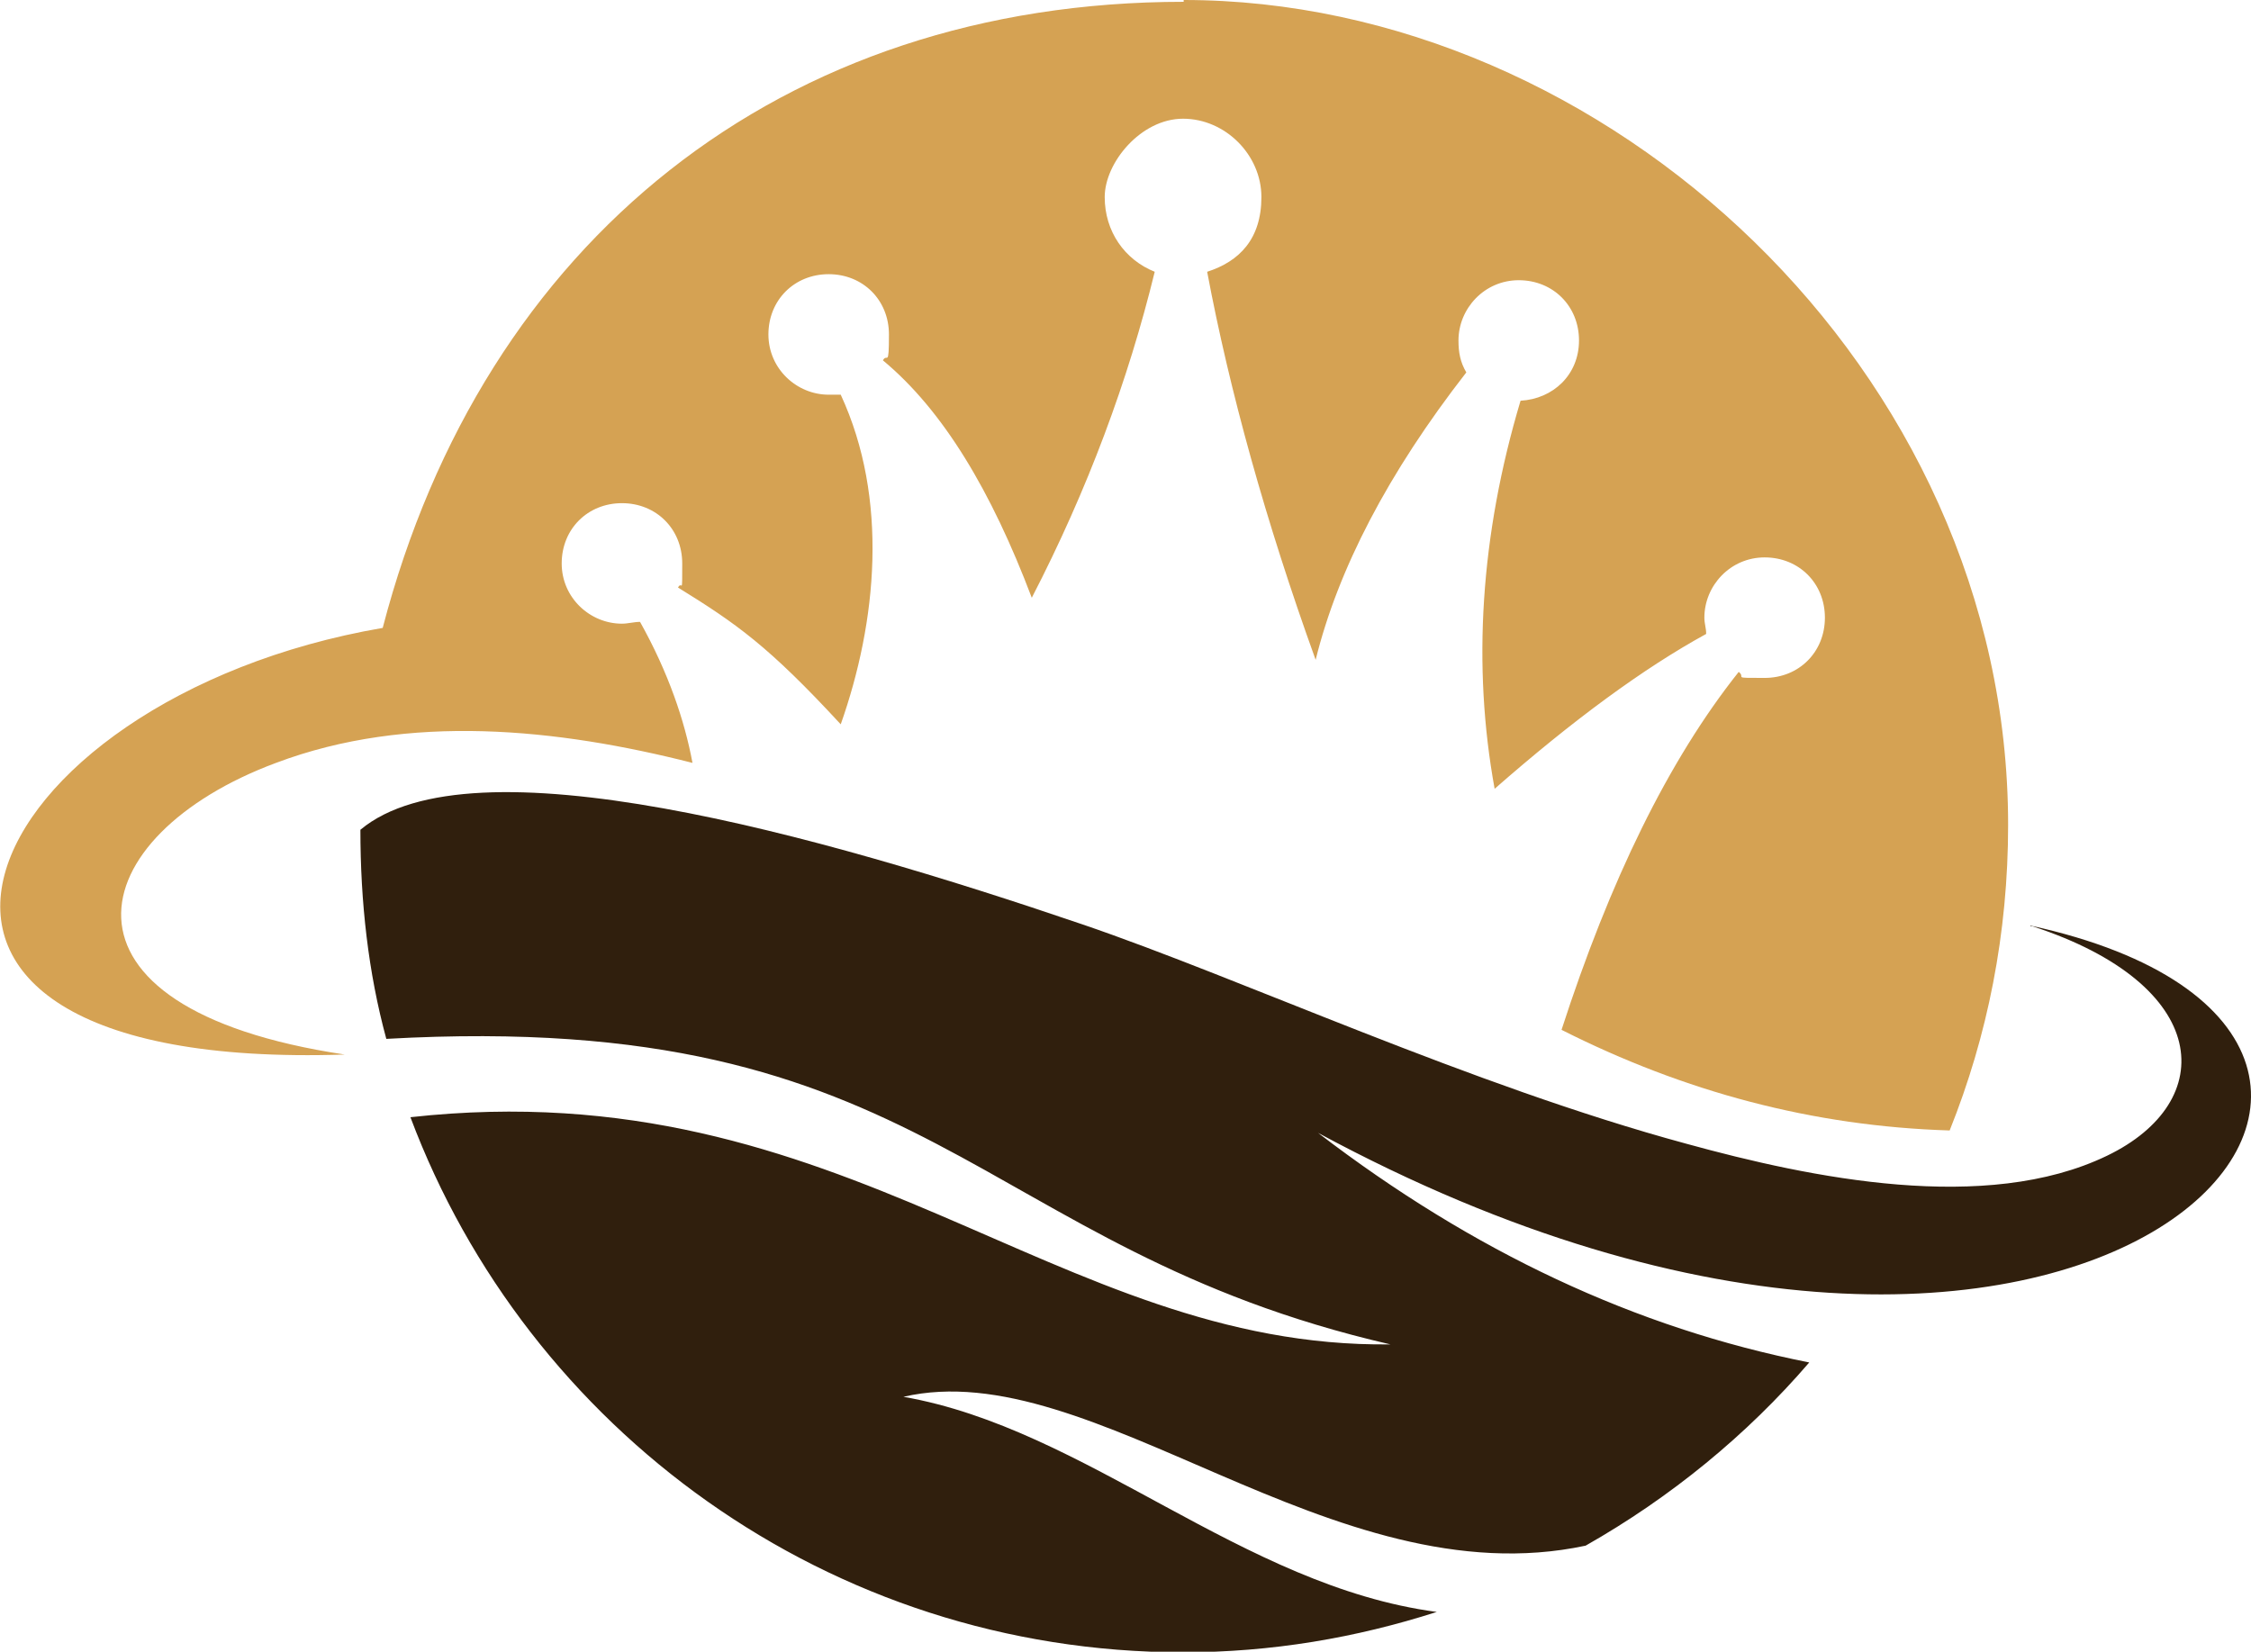
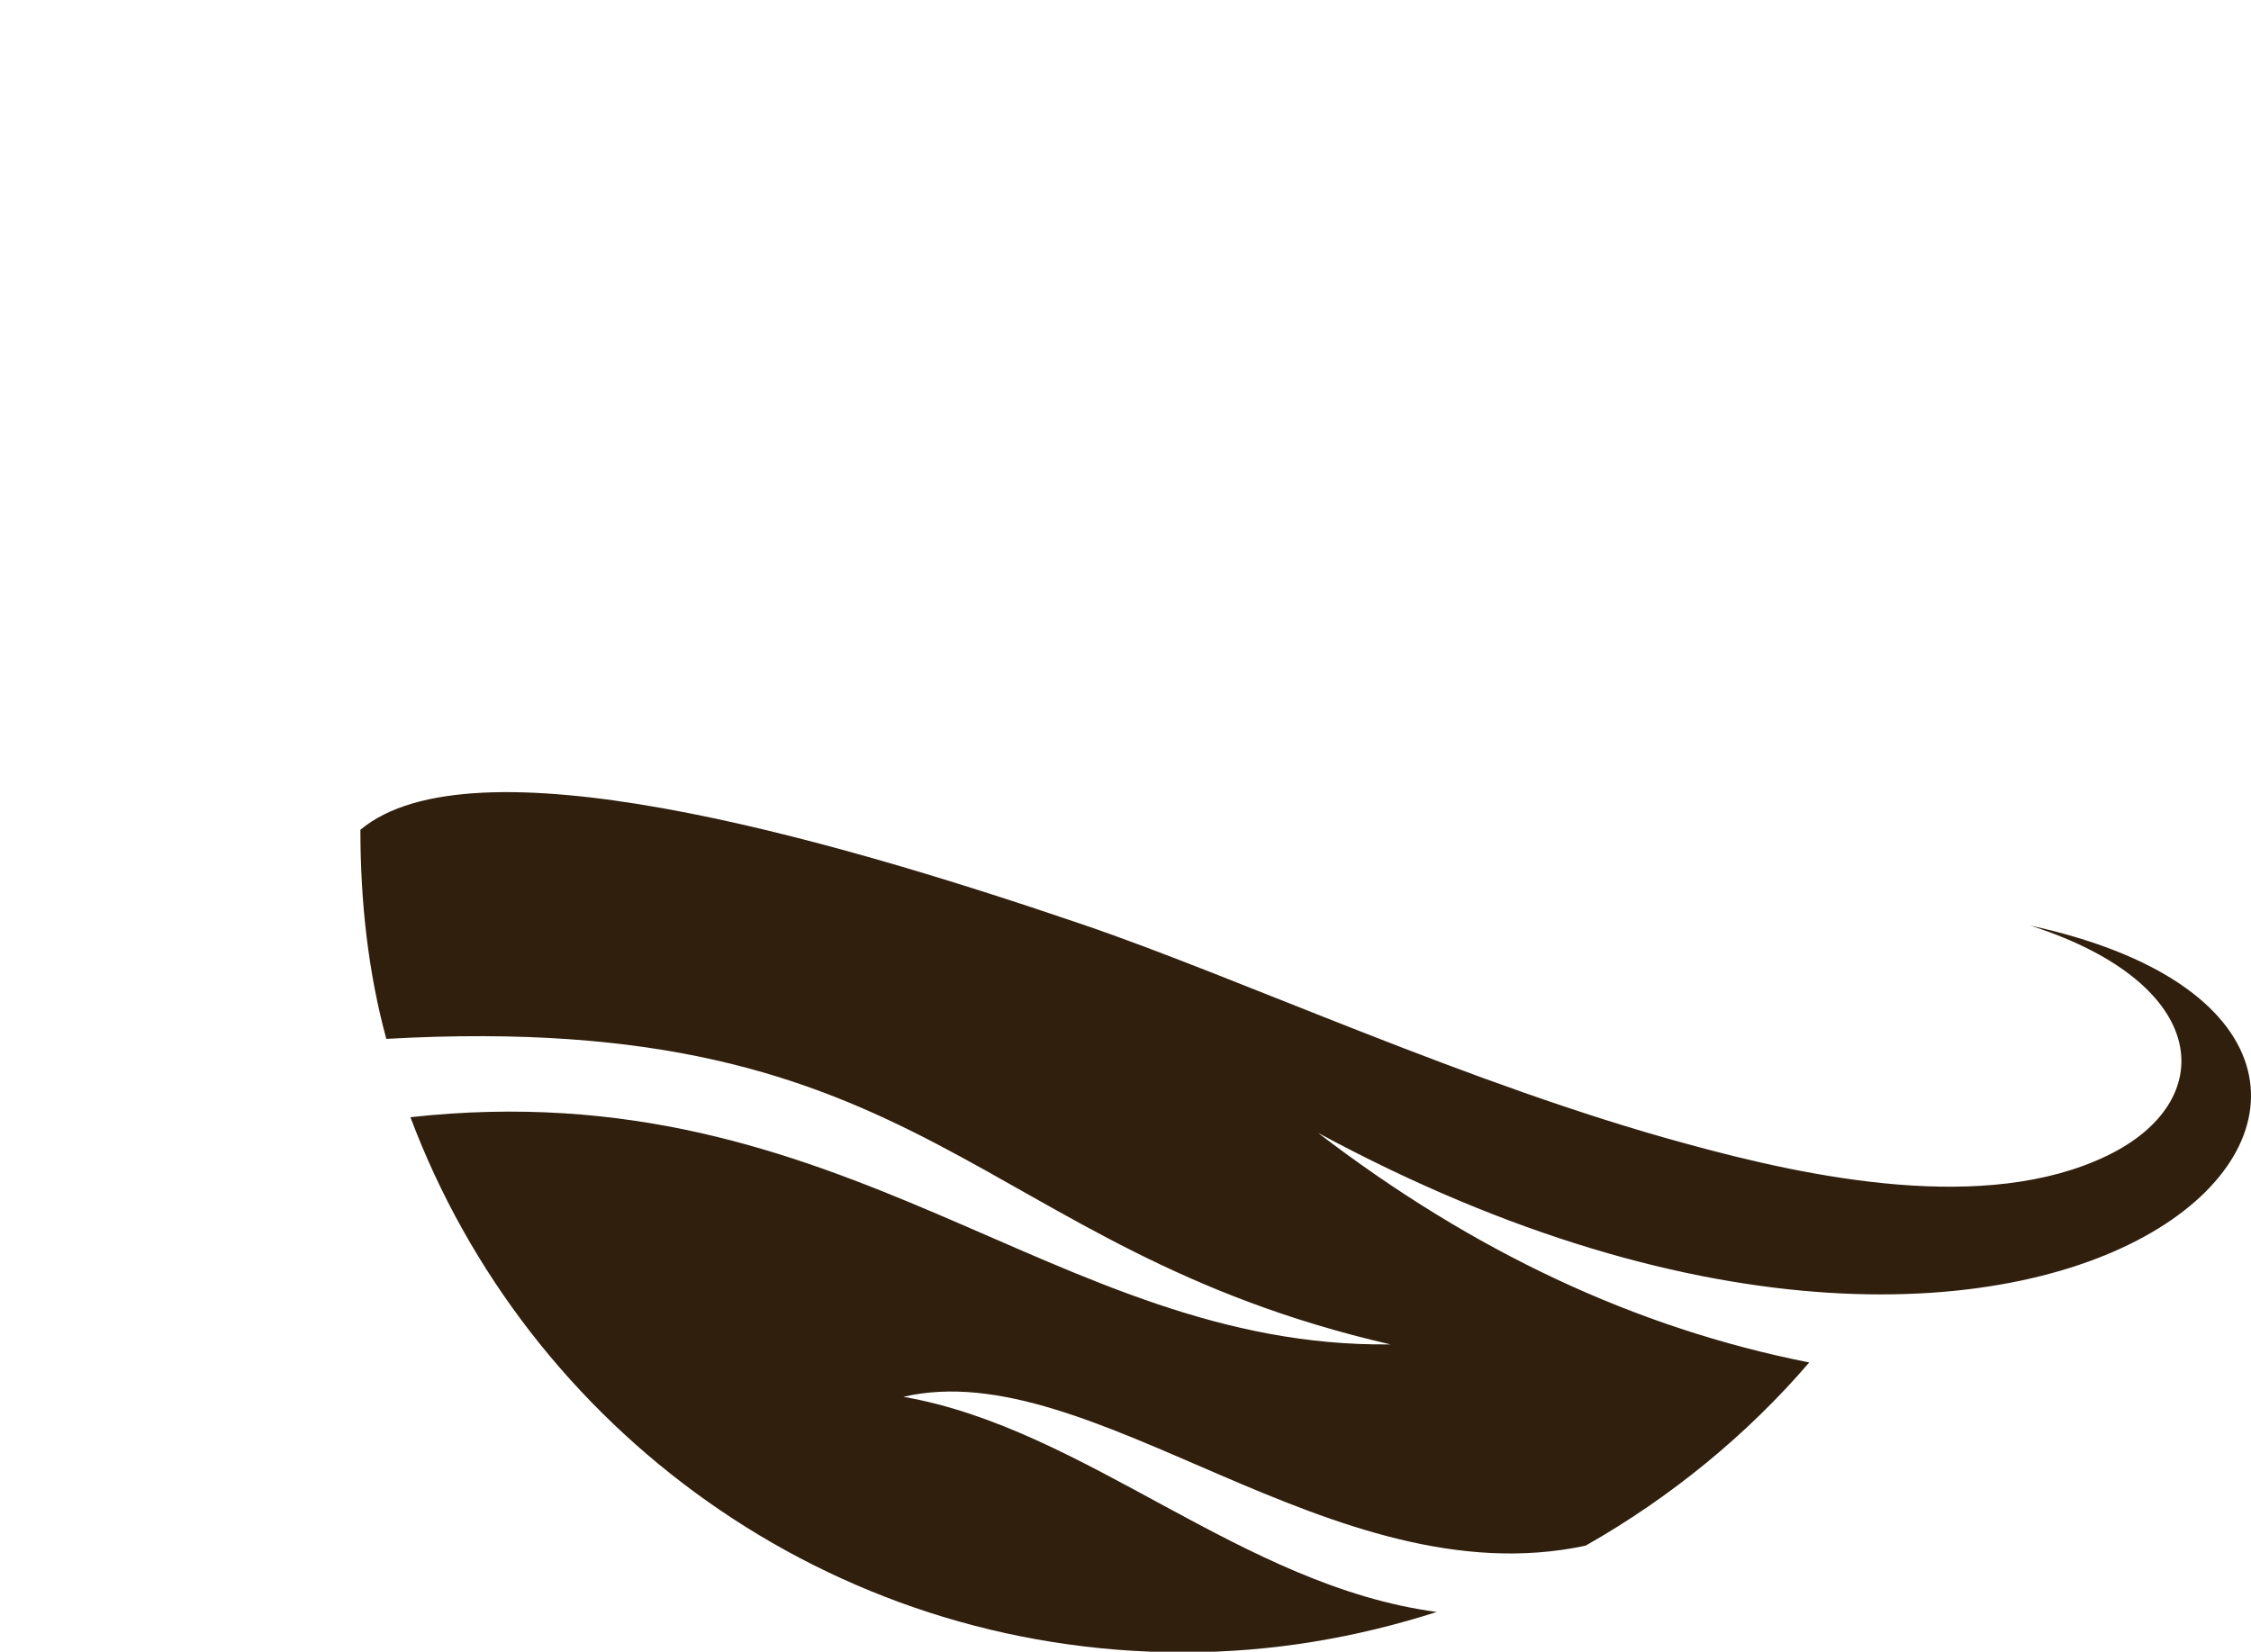
<svg xmlns="http://www.w3.org/2000/svg" version="1.1" width="373.5" height="274.1">
  <svg id="SvgjsSvg1016" version="1.1" viewBox="0 0 373.5 274.1">
    <defs>
      <style>
      .st0 {
        fill: #d5a253;
      }

      .st0, .st1 {
        fill-rule: evenodd;
      }

      .st1 {
        fill: #301f0d;
      }
    </style>
    </defs>
-     <path class="st1" d="M336.9,153.6c85.8,18.7,10.3,103.8-118.2,34.4,25.7,19.7,52.7,32.4,81.5,38.1-10.3,12-23,22.4-37.1,30.4-42.1,9-81.8-32-113.2-24.7,30.4,5.3,56.1,31.4,88.5,35.7-13.4,4.3-27.4,6.7-42.1,6.7-58.8,0-108.8-37.1-128.2-88.8,72.4-8,106.8,38.4,162.6,37.7-69.4-16-75.8-55.8-166.6-50.7-3-11-4.3-22.7-4.3-34.7,18.4-15.4,75.8.7,119.8,15.7,26.4,9,64.4,26.7,100.2,36.4,20.7,5.7,49.7,11.7,69.8,2,18.7-9,17.4-28.4-12.4-38.1h-.3Z" />
-     <path class="st0" d="M196.4.3C129.6.3,80.2,40.1,63.5,104.2c-68.1,11.7-97.1,73.8-6.3,70.8-51.4-7.7-43.7-36.4-11.4-48.4,22-8.3,46.7-5.7,69.1,0-1.3-7-4-15-8.7-23.4-1,0-2,.3-3,.3-5.3,0-10-4.3-10-10s4.3-10,10-10,10,4.3,10,10,0,2.7-.7,4c9.7,6,15,9.7,27,22.7,6-17,8-37.4,0-54.7h-2c-5.3,0-10-4.3-10-10s4.3-10,10-10,10,4.3,10,10-.3,3-1,4.3c10,8.3,18,21.7,24.7,39.4,9.3-18,16-36.1,20.4-54.1-5-2-8.3-6.7-8.3-12.4s6-13,13-13,13,6,13,13-3.7,10.7-9,12.4c3.7,19.7,9.7,41.4,18,64.4,3.7-15,12-31,25-47.7-1-1.7-1.3-3.3-1.3-5.3,0-5.3,4.3-10,10-10s10,4.3,10,10-4.3,9.7-9.7,10c-6.7,22.4-8,44.1-4.3,64.4,13-11.4,24.7-20,35.1-25.7,0-1-.3-1.7-.3-2.7,0-5.3,4.3-10,10-10s10,4.3,10,10-4.3,10-10,10-3,0-4.3-1c-11.7,14.7-21.4,34.7-29.4,59.4,20.4,10.3,41.7,16,64.4,16.7,6.3-15.7,9.7-32.7,9.7-50.7C333.2,61.4,266.5,0,196.4,0v.3Z" />
+     <path class="st1" d="M336.9,153.6c85.8,18.7,10.3,103.8-118.2,34.4,25.7,19.7,52.7,32.4,81.5,38.1-10.3,12-23,22.4-37.1,30.4-42.1,9-81.8-32-113.2-24.7,30.4,5.3,56.1,31.4,88.5,35.7-13.4,4.3-27.4,6.7-42.1,6.7-58.8,0-108.8-37.1-128.2-88.8,72.4-8,106.8,38.4,162.6,37.7-69.4-16-75.8-55.8-166.6-50.7-3-11-4.3-22.7-4.3-34.7,18.4-15.4,75.8.7,119.8,15.7,26.4,9,64.4,26.7,100.2,36.4,20.7,5.7,49.7,11.7,69.8,2,18.7-9,17.4-28.4-12.4-38.1Z" />
  </svg>
  <style>@media (prefers-color-scheme: light) { :root { filter: none; } }
@media (prefers-color-scheme: dark) { :root { filter: none; } }
</style>
</svg>